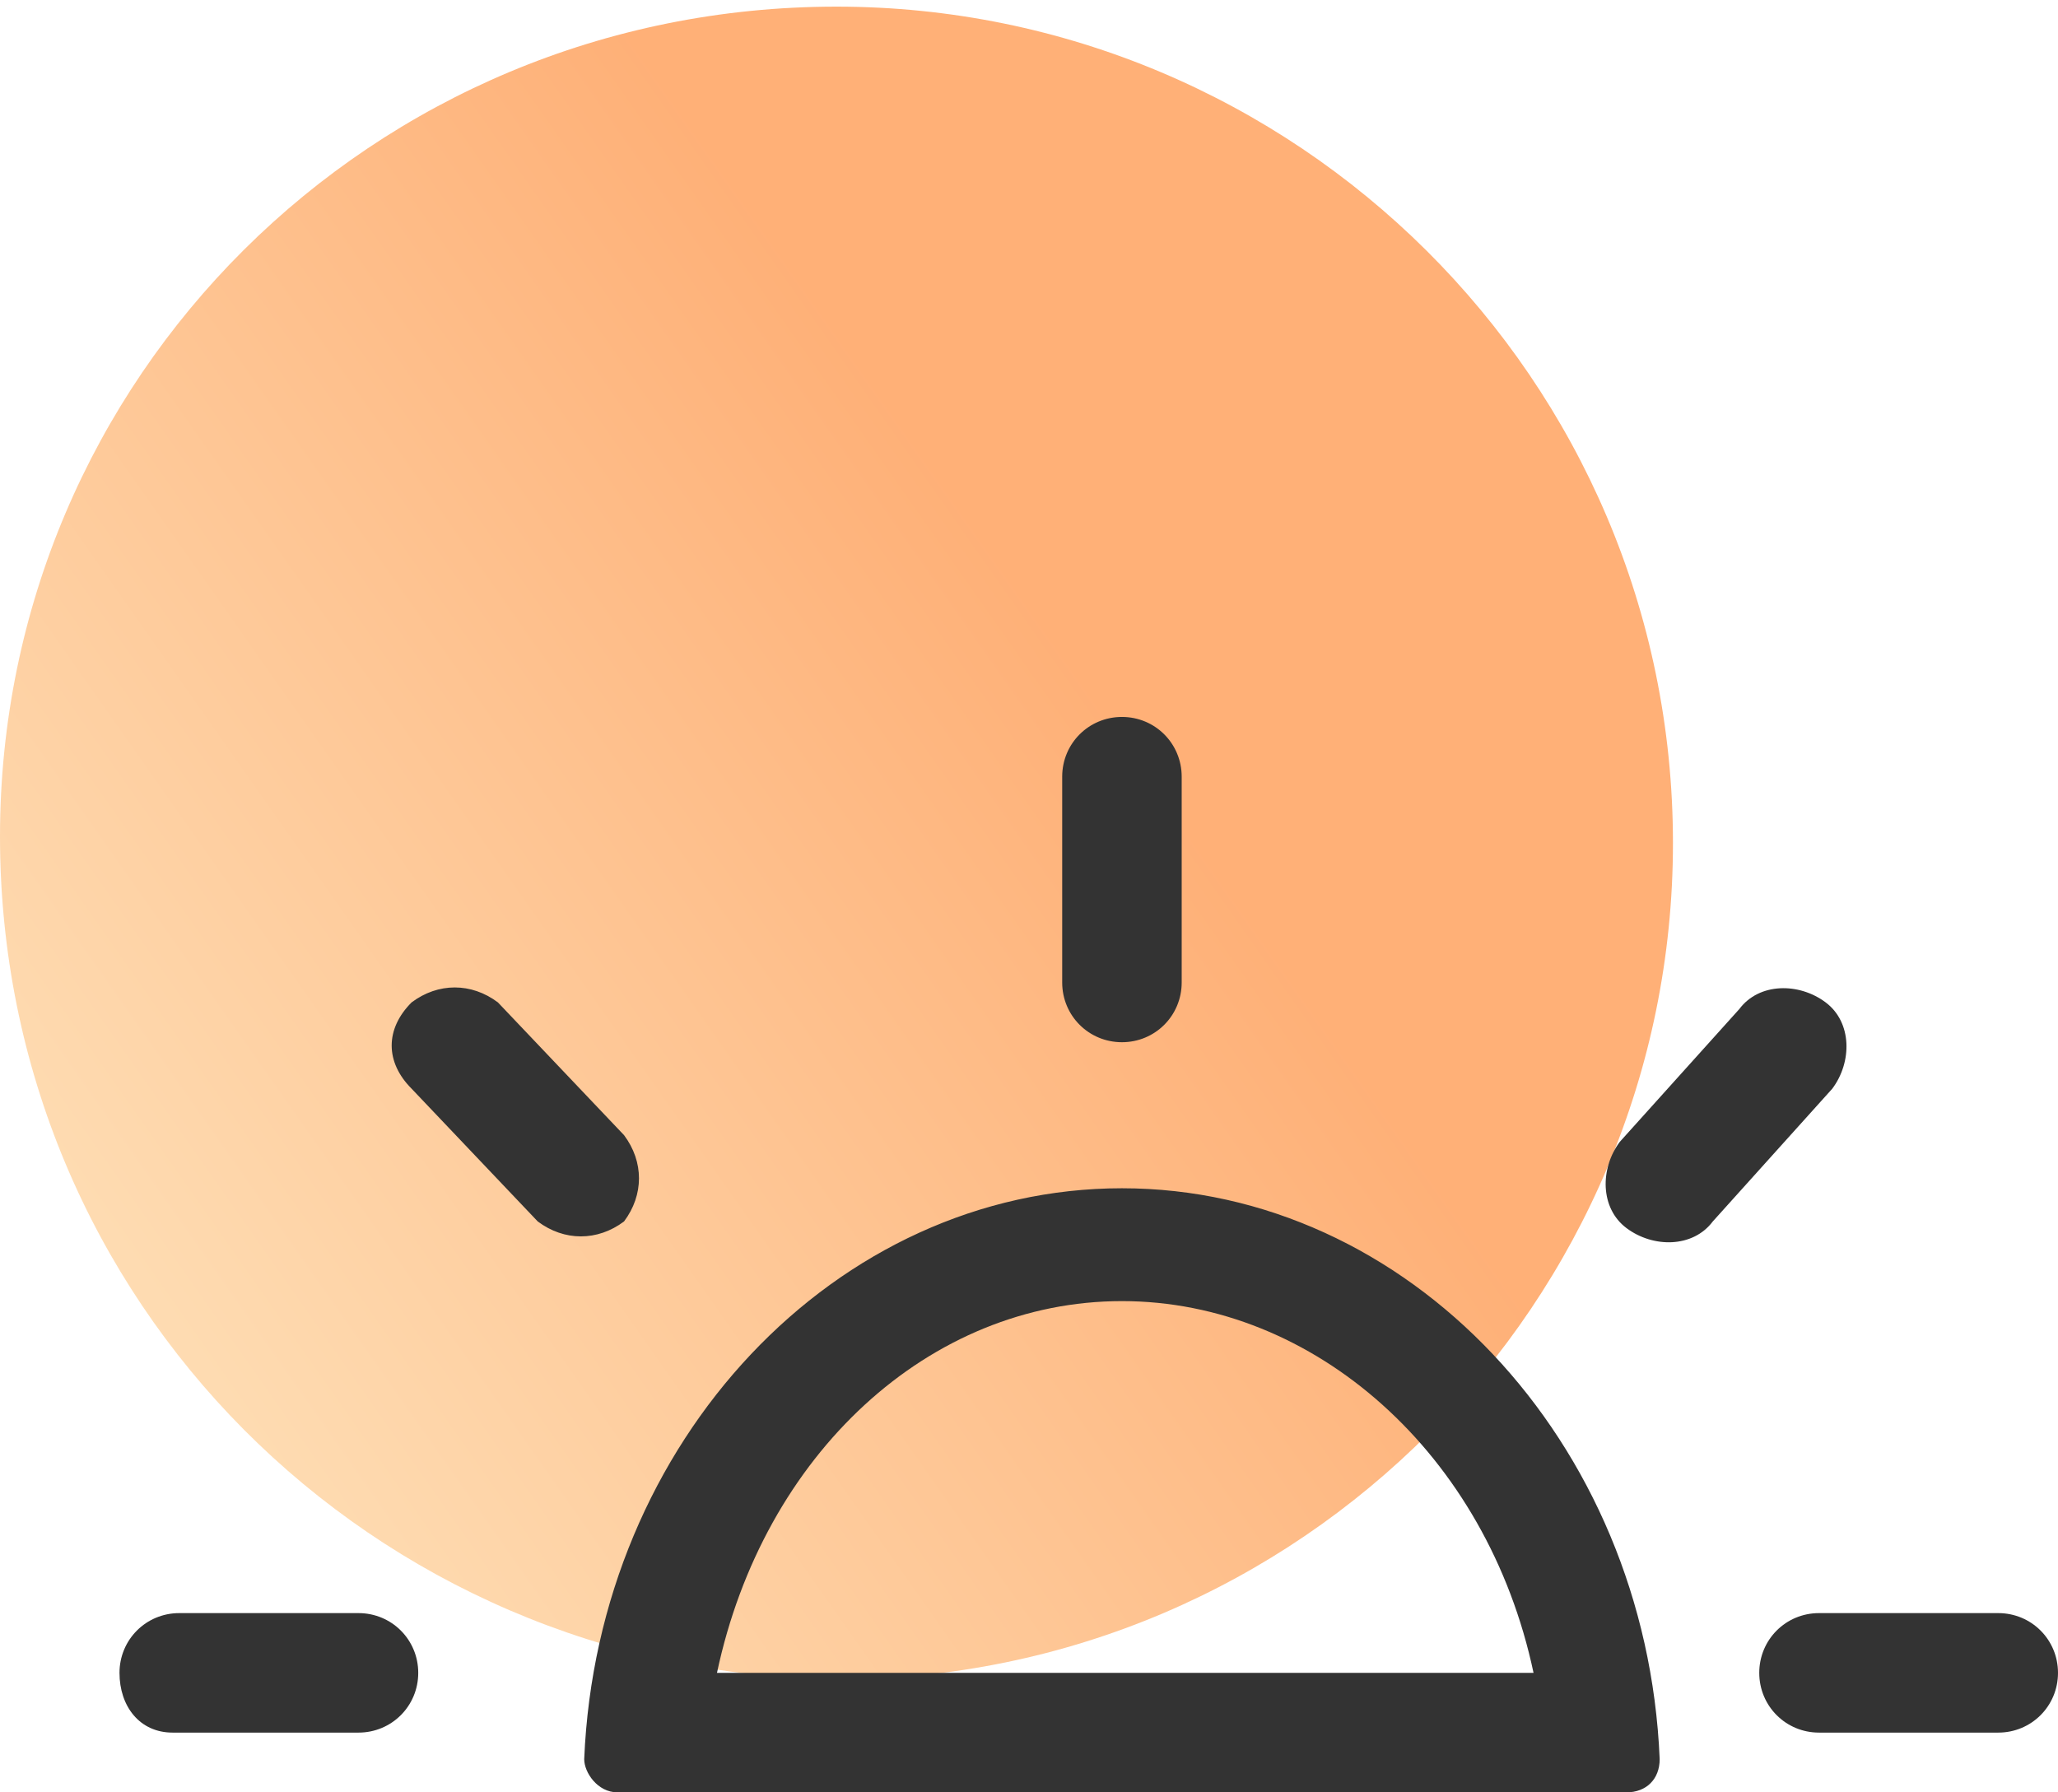
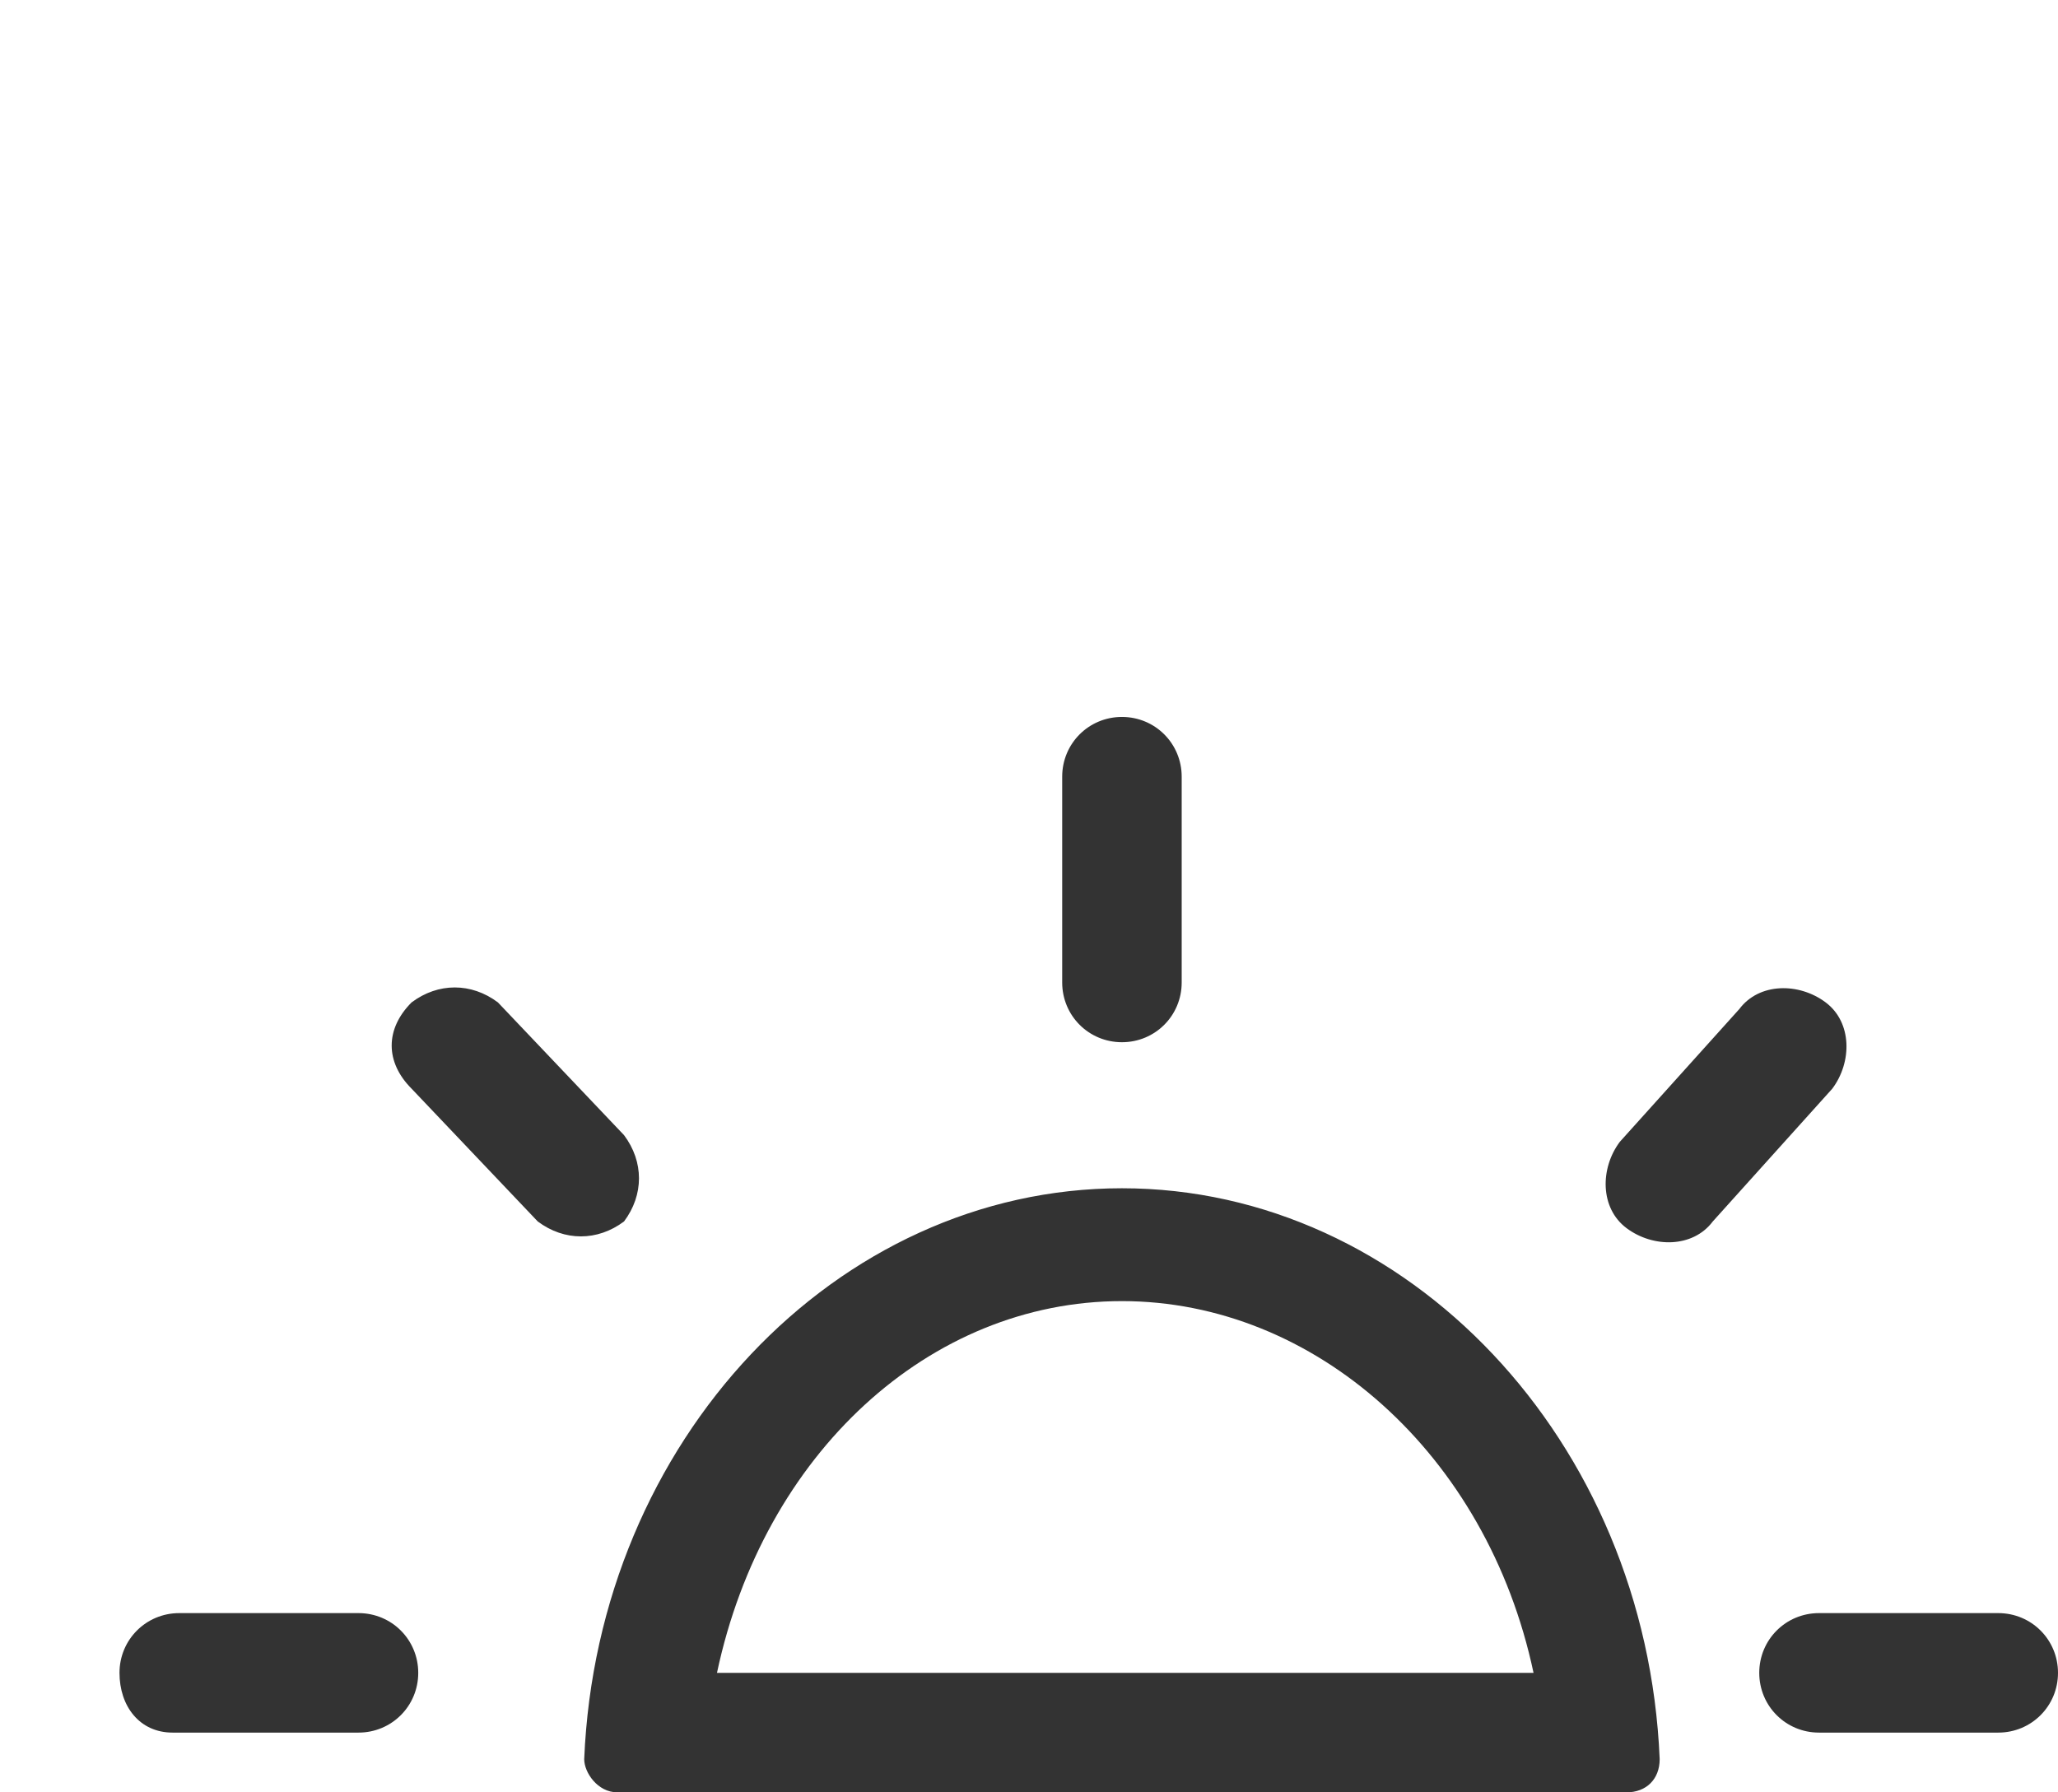
<svg xmlns="http://www.w3.org/2000/svg" version="1.1" x="0px" y="0px" viewBox="0 0 31 27" style="enable-background:new 0 0 31 27;" xml:space="preserve">
  <style type="text/css">
	.st0{opacity:0.7;fill:url(#SVGID_1_);enable-background:new    ;}
	.st1{fill-rule:evenodd;clip-rule:evenodd;fill:#333333;}
</style>
  <linearGradient id="SVGID_1_" gradientUnits="userSpaceOnUse" x1="27.105" y1="25.595" x2="-2.059" y2="5.086" gradientTransform="matrix(1 0 0 -1 0 28)">
    <stop offset="0.375" style="stop-color:#FF8F3E" />
    <stop offset="0.981" style="stop-color:#FEDEA8" />
  </linearGradient>
-   <path class="st0" d="M0,12.6C0,5.7,5.6,0.1,12.6,0.1c6.9,0,12.6,5.6,12.6,12.6c0,6.9-5.6,12.6-12.6,12.6C5.6,25.2,0,19.6,0,12.6z" />
  <path class="st1" d="M10.8,25.2h12.3c-0.7-3.3-3.3-5.6-6.2-5.6S11.5,21.9,10.8,25.2z M8.8,26.5c0.2-4.8,3.8-8.6,8.1-8.6  c4.3,0,7.9,3.8,8.1,8.6c0,0.3-0.2,0.5-0.5,0.5H9.3C9,27,8.8,26.7,8.8,26.5z M1.8,25.2c0-0.5,0.4-0.9,0.9-0.9h2.7  c0.5,0,0.9,0.4,0.9,0.9s-0.4,0.9-0.9,0.9H2.6C2.1,26.1,1.8,25.7,1.8,25.2z M31,25.2c0,0.5-0.4,0.9-0.9,0.9h-2.7  c-0.5,0-0.9-0.4-0.9-0.9s0.4-0.9,0.9-0.9h2.7C30.6,24.3,31,24.7,31,25.2z M16.9,10.8c0.5,0,0.9,0.4,0.9,0.9v3.1  c0,0.5-0.4,0.9-0.9,0.9c-0.5,0-0.9-0.4-0.9-0.9v-3.1C16,11.2,16.4,10.8,16.9,10.8z M27.5,15.1c0.4,0.3,0.4,0.9,0.1,1.3l-1.8,2  c-0.3,0.4-0.9,0.4-1.3,0.1c-0.4-0.3-0.4-0.9-0.1-1.3l1.8-2C26.5,14.8,27.1,14.8,27.5,15.1z M6.2,15.1c0.4-0.3,0.9-0.3,1.3,0l1.9,2  c0.3,0.4,0.3,0.9,0,1.3c-0.4,0.3-0.9,0.3-1.3,0l-1.9-2C5.8,16,5.8,15.5,6.2,15.1z" />
</svg>